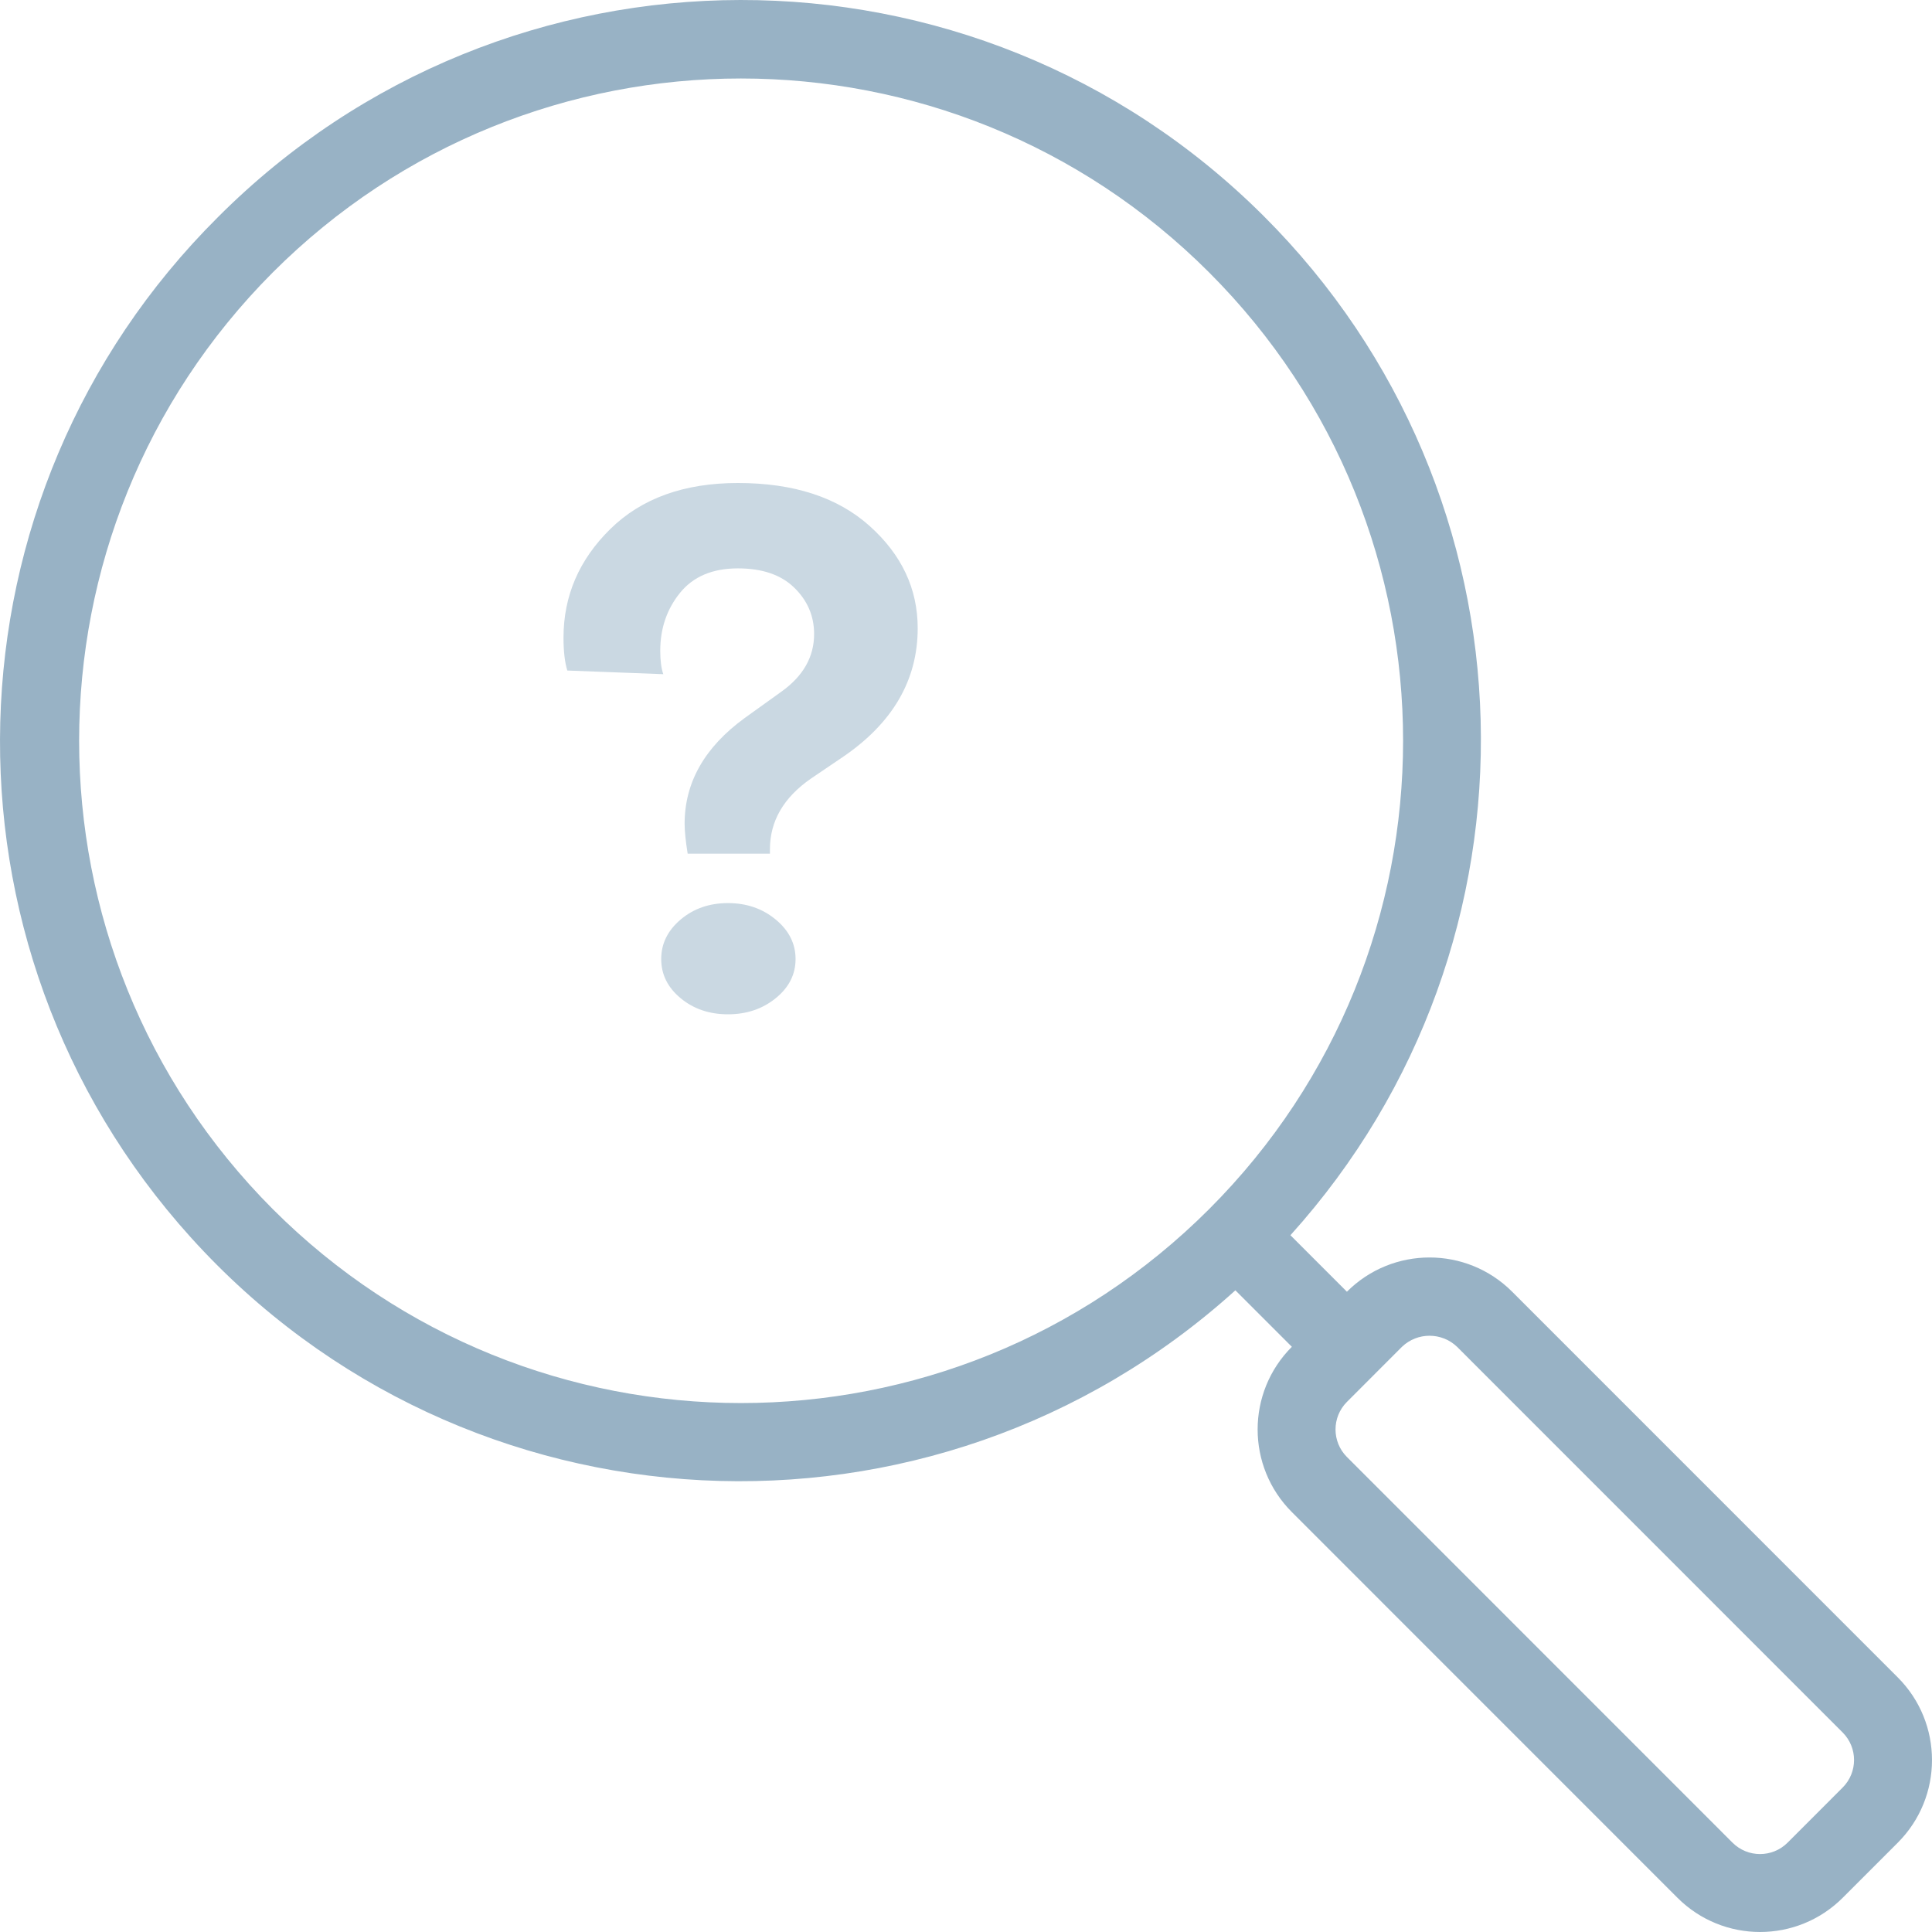
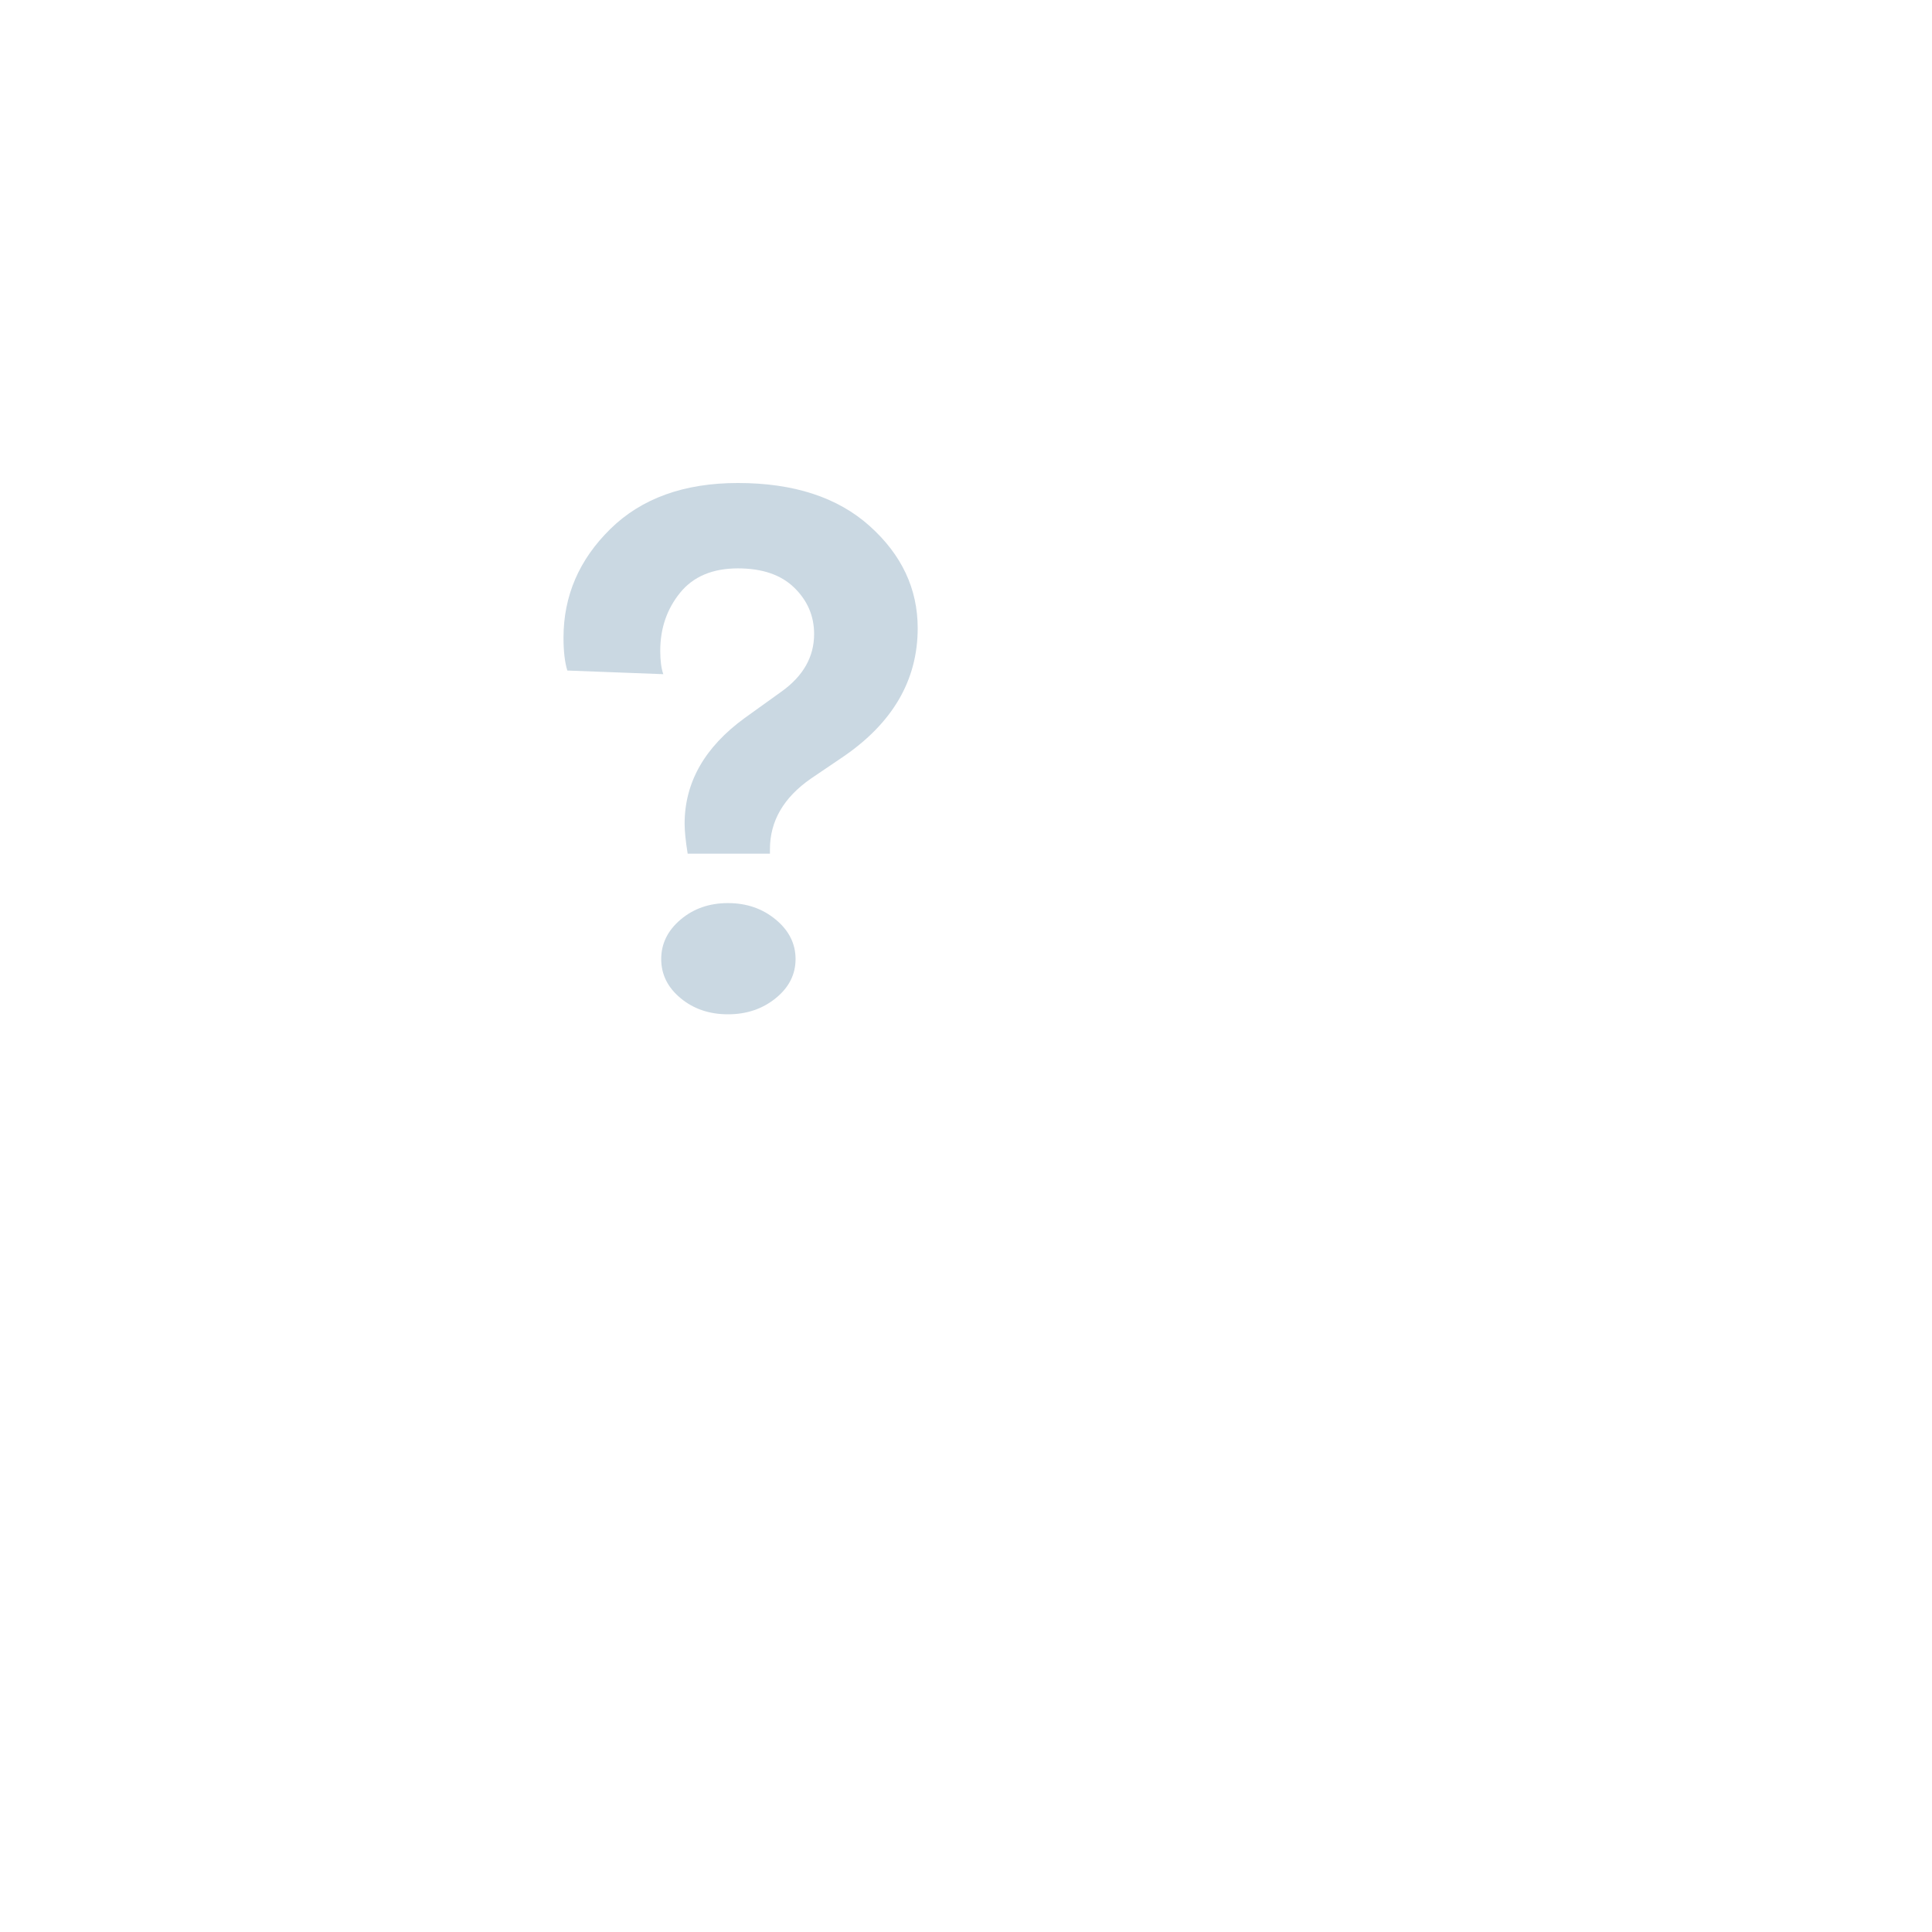
<svg xmlns="http://www.w3.org/2000/svg" width="120px" height="120px" viewBox="0 0 120 120" version="1.1">
  <title>Group 4</title>
  <g id="Buscador" stroke="none" stroke-width="1" fill="none" fill-rule="evenodd">
    <g id="No-results" transform="translate(-900, -663)" fill-rule="nonzero">
      <g id="Group-4" transform="translate(900, 663)">
        <g id="search-(2)" transform="translate(60, 60) scale(-1, 1) translate(-60, -60) " fill="#98B2C5">
-           <path d="M106.478,13.502 C88.564,-4.465 59.48,-4.506 41.517,13.412 C24.185,30.7 23.451,58.545 39.849,76.722 L36.341,80.231 C33.507,77.396 28.912,77.395 26.078,80.23 C26.077,80.23 26.077,80.23 26.077,80.231 L2.126,104.186 C-0.708,107.021 -0.709,111.617 2.125,114.452 C2.126,114.453 2.126,114.453 2.126,114.453 L5.547,117.875 C8.381,120.708 12.975,120.708 15.809,117.875 L39.76,93.919 C42.594,91.085 42.595,86.488 39.761,83.653 C39.76,83.653 39.76,83.653 39.76,83.652 L43.268,80.144 C62.089,97.157 91.136,95.687 108.145,76.862 C124.575,58.678 123.841,30.796 106.478,13.502 Z M36.341,90.495 L12.391,114.451 C11.446,115.395 9.915,115.395 8.97,114.451 L5.549,111.027 C4.606,110.082 4.606,108.552 5.549,107.608 L29.5,83.652 C30.457,82.737 31.964,82.737 32.921,83.652 L36.341,87.076 C37.284,88.021 37.284,89.551 36.341,90.495 Z M103.059,75.099 C86.998,91.163 60.958,91.162 44.897,75.098 C28.836,59.033 28.836,32.987 44.898,16.923 C60.959,0.859 86.998,0.859 103.059,16.923 C119.094,32.999 119.094,59.023 103.059,75.099 Z" id="Shape" />
-         </g>
+           </g>
        <g id="?-2" transform="translate(35, 30)" fill="#CAD8E2">
          <path d="M12.822,23.023 L12.822,22.751 C12.822,20.999 13.673,19.534 15.376,18.355 L15.376,18.355 L17.316,17.041 C20.439,14.926 22,12.252 22,9.019 C22,6.572 21.006,4.457 19.019,2.674 C17.032,0.891 14.304,0 10.834,0 C7.491,0 4.849,0.952 2.91,2.855 C0.97,4.759 0,7.01 0,9.608 C0,10.454 0.079,11.134 0.237,11.648 L0.237,11.648 L6.198,11.874 C6.072,11.512 6.009,11.028 6.009,10.424 C6.009,9.034 6.419,7.833 7.239,6.821 C8.059,5.809 9.257,5.303 10.834,5.303 C12.348,5.303 13.515,5.703 14.335,6.504 C15.156,7.304 15.566,8.264 15.566,9.382 C15.566,10.802 14.887,11.995 13.531,12.962 L13.531,12.962 L11.26,14.593 C8.768,16.406 7.523,18.597 7.523,21.165 C7.523,21.618 7.586,22.238 7.712,23.023 L7.712,23.023 L12.822,23.023 Z M10.215,33 C11.37,33 12.358,32.667 13.18,32.001 C14.003,31.335 14.414,30.524 14.414,29.568 C14.414,28.613 14.003,27.794 13.18,27.114 C12.358,26.433 11.37,26.093 10.215,26.093 C9.061,26.093 8.081,26.433 7.276,27.114 C6.471,27.794 6.069,28.613 6.069,29.568 C6.069,30.524 6.471,31.335 7.276,32.001 C8.081,32.667 9.061,33 10.215,33 Z" id="?" />
        </g>
      </g>
    </g>
  </g>
</svg>